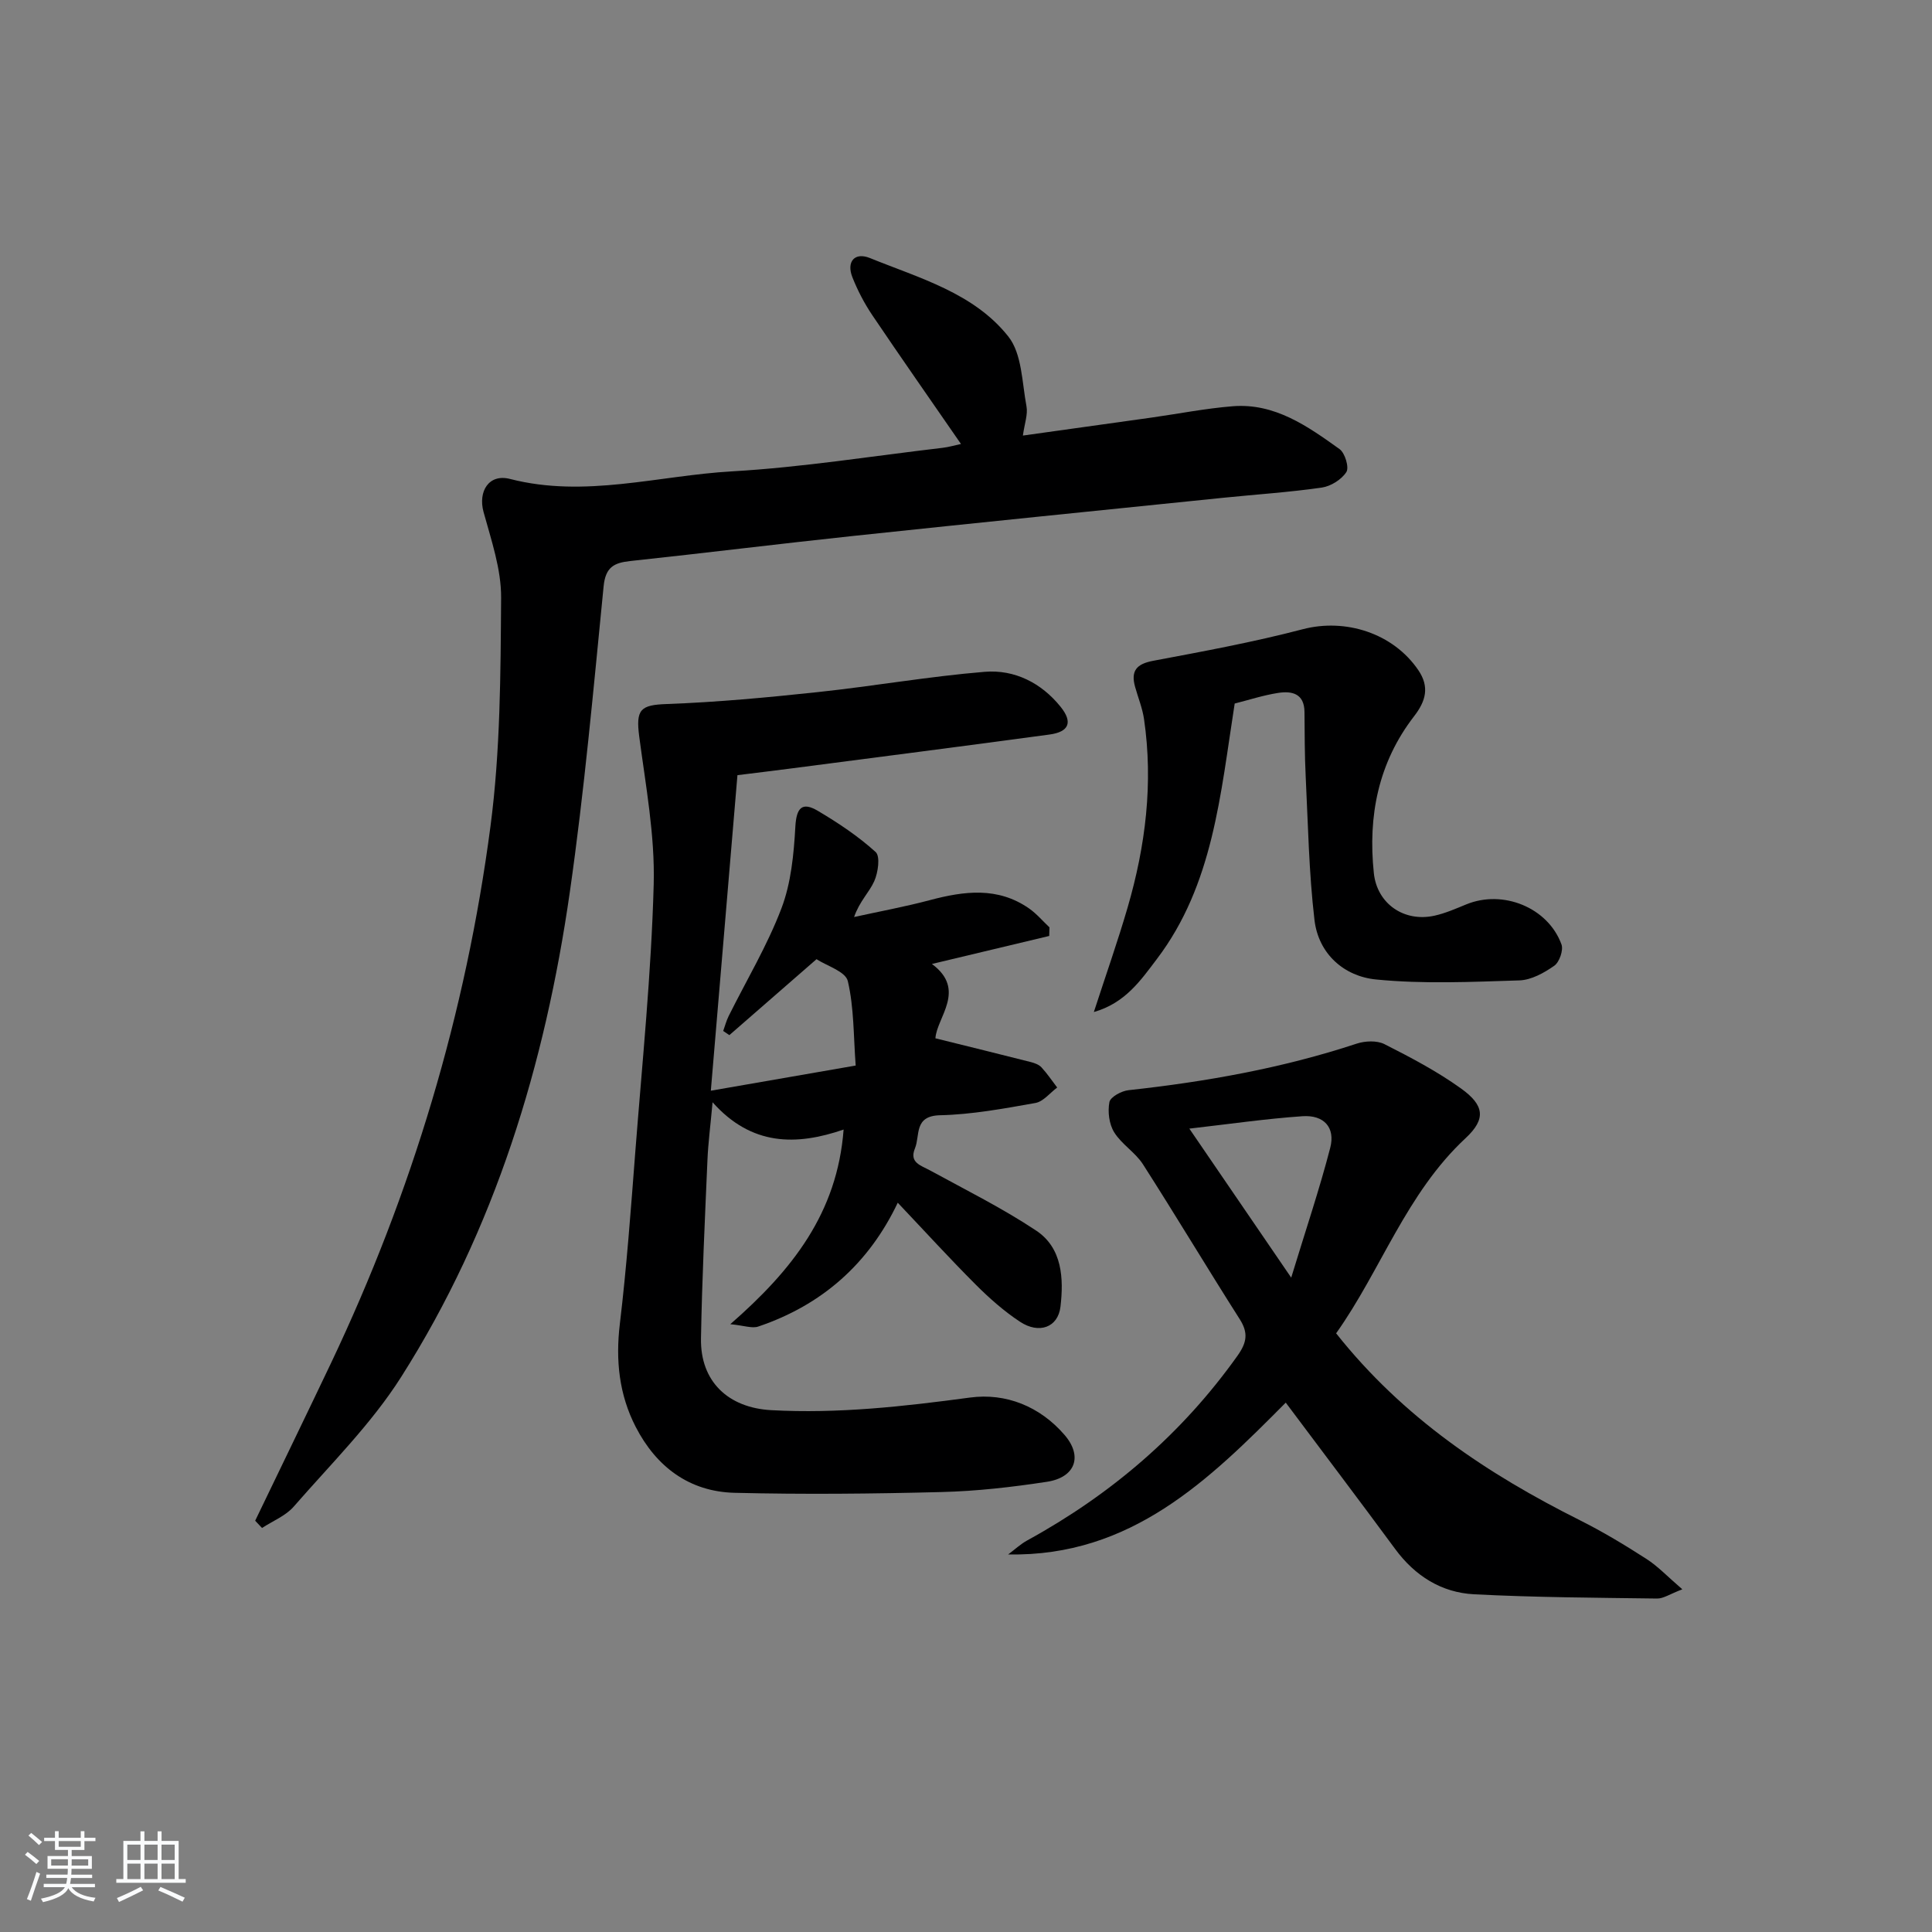
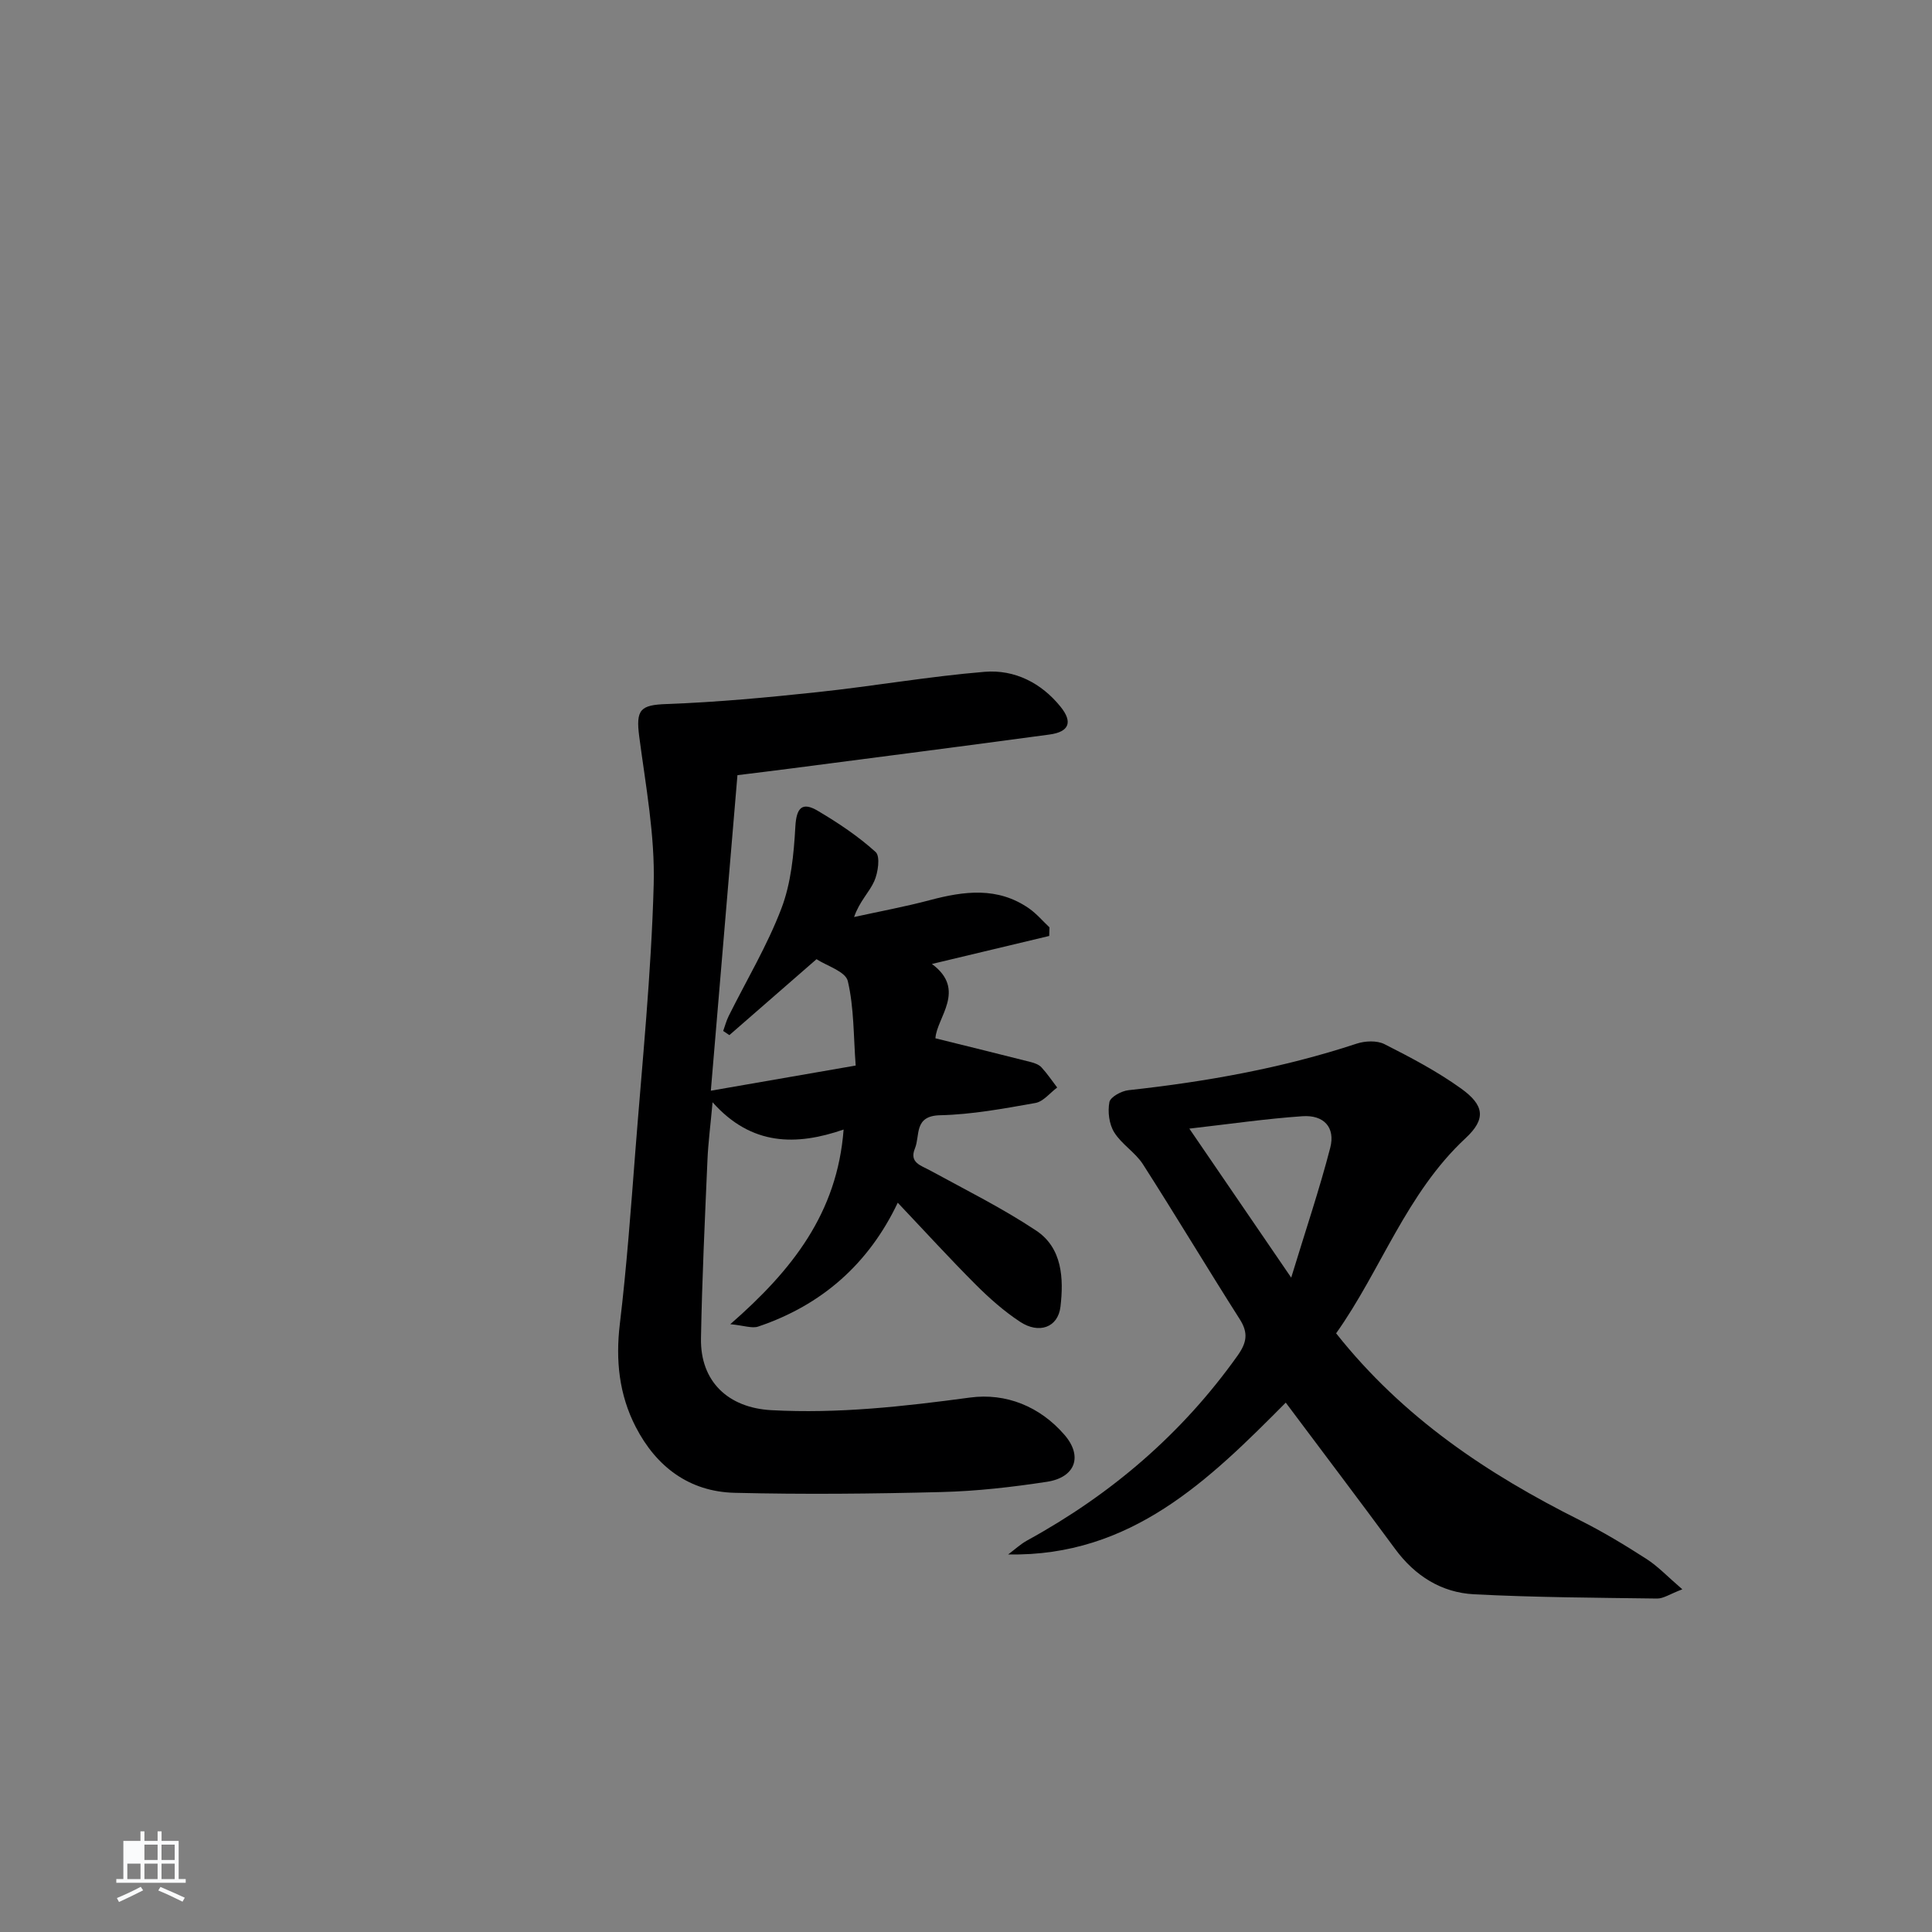
<svg xmlns="http://www.w3.org/2000/svg" enable-background="new 0 0 400 400" viewBox="0 0 400 400">
  <rect x="0" y="0" width="400" height="400" fill="#808080" stroke="none" />
-   <path d="m5.17 384 .55-.58c.85.61 1.65 1.24 2.4 1.87l-.59.64c-.83-.73-1.62-1.38-2.36-1.93m1.22 9.53-.82-.34c.71-1.76 1.37-3.64 1.98-5.63.24.13.5.25.76.36-.6 1.67-1.24 3.54-1.92 5.61m-.5-13.5.57-.54c.56.44 1.31 1.06 2.26 1.87l-.65.64c-.67-.66-1.4-1.32-2.18-1.97m3.25.46h2.24v-1.36h.77v1.36h4.57v-1.36h.76v1.36h2.28v.69h-2.28v1.84h-2.64v1.26h4.18v2.64h-4.21c0 .45-.02.86-.05 1.21h4.32v.69h-4.38c-.04.34-.1.75-.19 1.22h5.15v.69h-4.82c.87 1.19 2.51 1.92 4.93 2.19-.17.31-.3.57-.37.76-2.77-.49-4.52-1.41-5.26-2.76-.56 1.26-2.3 2.23-5.24 2.9-.12-.24-.26-.48-.43-.72 2.73-.55 4.38-1.34 4.96-2.38h-4.38v-.69h4.65c.1-.38.17-.79.21-1.22h-4.32v-.69h4.4c.03-.34.05-.75.05-1.21h-4.2v-2.64h4.23v-1.26h-2.69v-1.84h-2.24zm1.46 4.46v1.29h3.45c.01-.4.02-.57.01-.53v-.32-.45h-3.46zm1.55-2.59h4.57v-1.19h-4.57zm6.11 2.59h-3.42v.77c-.01.19-.01.37-.02.53h3.44z" fill="#fafbfc" />
-   <path d="m32.63 379.16h.82v1.98h3.54v7.89h1.46v.78h-14.37v-.78h1.46v-7.89h3.54v-1.98h.82v1.98h2.73zm-3.49 11.48.5.73c-1.61.82-3.28 1.63-5 2.42-.13-.27-.28-.55-.44-.82 1.75-.73 3.4-1.5 4.94-2.33m-2.78-5.55h2.73v-3.18h-2.73zm0 3.95h2.73v-3.2h-2.73zm3.54-3.95h2.73v-3.18h-2.73zm0 3.95h2.73v-3.2h-2.73zm7.89 4.68c-1.84-.92-3.51-1.7-5.02-2.32l.45-.73c1.89.8 3.57 1.55 5.04 2.23zm-1.62-11.81h-2.73v3.18h2.73zm-2.73 7.13h2.73v-3.2h-2.73z" fill="#fafbfc" />
+   <path d="m32.63 379.16h.82v1.98h3.54v7.89h1.46v.78h-14.37v-.78h1.46v-7.89h3.54v-1.98h.82v1.98h2.73zm-3.49 11.48.5.73c-1.61.82-3.28 1.63-5 2.42-.13-.27-.28-.55-.44-.82 1.75-.73 3.4-1.5 4.94-2.33m-2.78-5.55h2.73h-2.73zm0 3.95h2.73v-3.2h-2.73zm3.54-3.95h2.73v-3.18h-2.73zm0 3.95h2.73v-3.2h-2.73zm7.89 4.68c-1.84-.92-3.51-1.7-5.02-2.32l.45-.73c1.89.8 3.57 1.55 5.04 2.23zm-1.62-11.81h-2.73v3.18h2.73zm-2.73 7.13h2.73v-3.2h-2.73z" fill="#fafbfc" />
  <g fill="#000001">
    <path d="m151.2 274.16c12.83-11.2 22.15-23.01 23.46-40.3-9.81 3.38-19.08 3.4-27.13-5.65-.44 4.87-.91 8.41-1.06 11.96-.53 12.3-1.12 24.61-1.34 36.92-.16 8.94 5.63 14.38 14.55 14.87 13.84.76 27.45-.77 41.14-2.61 7.45-1 14.47 1.83 19.56 7.71 3.86 4.45 2.26 8.83-3.63 9.73-7.21 1.1-14.52 1.94-21.81 2.12-14.28.37-28.58.51-42.85.16-9.38-.23-16.22-5.39-20.47-13.64-3.44-6.67-4.19-13.78-3.29-21.31 1.42-11.88 2.29-23.82 3.21-35.75 1.43-18.4 3.3-36.79 3.8-55.21.28-10.18-1.65-20.45-2.99-30.63-.75-5.68.25-6.58 5.73-6.77 10.43-.38 20.86-1.36 31.25-2.47 11.54-1.23 23-3.25 34.56-4.2 6.17-.5 11.72 2.3 15.7 7.25 2.56 3.18 1.76 5.19-2.32 5.74-17.76 2.41-35.54 4.68-53.31 7-3.62.47-7.24.91-11.28 1.41-1.82 21.61-3.64 43.19-5.51 65.33 10.37-1.8 19.78-3.44 29.99-5.21-.46-6.07-.33-11.95-1.63-17.49-.47-1.99-4.4-3.17-6.48-4.53-6.35 5.53-12.2 10.62-18.04 15.72-.43-.29-.85-.57-1.28-.86.37-1.02.64-2.09 1.12-3.06 3.69-7.43 8.01-14.61 10.94-22.33 2-5.26 2.56-11.22 2.88-16.92.22-3.96 1.44-5.17 4.66-3.26 4.21 2.49 8.35 5.25 11.96 8.52.99.89.51 4.26-.29 6.05-1.03 2.3-3.05 4.16-4.17 7.41 5.22-1.15 10.5-2.12 15.66-3.49 7.11-1.89 14.07-2.81 20.56 1.71 1.56 1.09 2.83 2.6 4.23 3.92-.02.59-.03 1.19-.05 1.78-7.88 1.88-15.77 3.77-24.29 5.8 7.27 5.35.97 11.12.73 15.39 6.94 1.72 13.35 3.29 19.75 4.92.79.2 1.69.53 2.21 1.1 1.19 1.29 2.18 2.77 3.25 4.17-1.5 1.11-2.87 2.91-4.51 3.2-6.53 1.16-13.14 2.39-19.74 2.54-5.47.12-4.1 4.19-5.2 6.86-1.22 2.96 1.22 3.52 3.14 4.57 7.39 4.04 14.98 7.81 21.97 12.46 5.41 3.6 5.7 9.92 5.02 15.75-.51 4.3-4.44 5.71-8.37 3.12-3.31-2.18-6.35-4.87-9.16-7.68-5.4-5.4-10.55-11.05-16.16-16.97-6.03 12.68-15.73 21.19-28.86 25.63-1.27.45-2.93-.2-5.81-.48z" />
-     <path d="m52.83 314.85c5.23-10.87 10.51-21.72 15.69-32.61 16.79-35.34 27.94-72.45 33.03-111.18 2.05-15.6 2.09-31.52 2.2-47.3.04-5.92-2.04-11.93-3.64-17.77-1.15-4.22 1.07-7.96 5.48-6.83 15.54 4 30.69-.7 45.97-1.57 14.57-.84 29.05-3.17 43.57-4.87 1.31-.15 2.59-.54 3.83-.8-6.17-8.94-12.33-17.73-18.33-26.62-1.66-2.46-3.07-5.16-4.16-7.92-1.26-3.21.48-5.24 3.65-3.95 10.27 4.17 21.51 7.23 28.65 16.25 2.83 3.57 2.82 9.51 3.75 14.43.32 1.69-.4 3.58-.74 6.07 9.08-1.27 17.88-2.49 26.67-3.73 5.58-.79 11.14-1.89 16.75-2.34 8.73-.7 15.52 4.13 22.14 8.87 1.13.81 2.02 3.8 1.41 4.75-1 1.56-3.22 2.95-5.1 3.22-6.73.97-13.53 1.41-20.3 2.1-25.6 2.62-51.2 5.2-76.78 7.92-15.35 1.63-30.68 3.54-46.03 5.18-3.42.36-5.18 1.26-5.57 5.26-2.09 21.14-3.99 42.32-7 63.33-5.12 35.64-15.47 69.73-34.91 100.34-6.18 9.74-14.61 18.07-22.24 26.84-1.67 1.92-4.35 2.98-6.57 4.43-.48-.52-.95-1.01-1.42-1.5z" />
    <path d="m276.63 276.05c13.91 17.55 31.39 29.14 50.45 38.69 4.75 2.38 9.33 5.14 13.8 8.02 2.38 1.53 4.38 3.67 7.43 6.29-2.61.99-3.92 1.93-5.22 1.91-12.63-.17-25.28-.23-37.89-.88-6.76-.35-12.24-3.8-16.34-9.37-7.4-10.04-14.93-19.99-22.66-30.31-15.81 15.93-31.99 31.92-57.47 31.43 1.32-.98 2.54-2.13 3.96-2.91 17.35-9.51 32-22.04 43.52-38.23 1.91-2.69 2.29-4.69.48-7.54-6.77-10.64-13.25-21.47-20.05-32.09-1.58-2.47-4.42-4.14-5.96-6.63-1.05-1.69-1.37-4.26-.99-6.25.21-1.07 2.5-2.32 3.97-2.47 16.04-1.75 31.84-4.56 47.21-9.63 1.75-.58 4.19-.69 5.75.09 5.45 2.76 10.93 5.64 15.87 9.19 4.82 3.46 5.23 6.29.95 10.28-12.29 11.43-17.51 27.31-26.81 40.41zm-30.39-42.38c7.1 10.39 13.57 19.86 21.09 30.85 3.01-9.88 5.86-18.3 8.08-26.88 1.09-4.21-1.3-6.84-5.74-6.54-7.54.52-15.04 1.61-23.43 2.57z" />
-     <path d="m255.63 145.66c-2.97 18.91-4.43 37.5-16.13 52.92-3.3 4.35-6.53 9.1-13.03 10.95 2.51-7.73 4.96-14.66 7.01-21.71 3.7-12.73 5.31-25.7 3.38-38.93-.33-2.27-1.23-4.45-1.85-6.68-.93-3.32.29-4.75 3.75-5.4 10.37-1.95 20.78-3.87 30.98-6.54 8.8-2.3 18.68.79 23.91 8.48 2.35 3.46 1.56 6.39-.87 9.53-7.42 9.6-9.59 20.67-8.34 32.5.67 6.34 6.27 10.2 12.57 8.8 2.25-.5 4.4-1.45 6.55-2.33 7.59-3.13 16.94.63 19.73 8.29.43 1.19-.44 3.67-1.5 4.41-2.11 1.48-4.75 2.95-7.22 3.03-9.89.31-19.87.78-29.68-.19-6.61-.65-11.91-5.29-12.74-12.31-1.16-9.84-1.33-19.79-1.82-29.7-.22-4.45-.21-8.91-.25-13.37-.03-3.83-2.6-4.39-5.45-3.95-3.09.48-6.1 1.47-9 2.2z" />
  </g>
</svg>